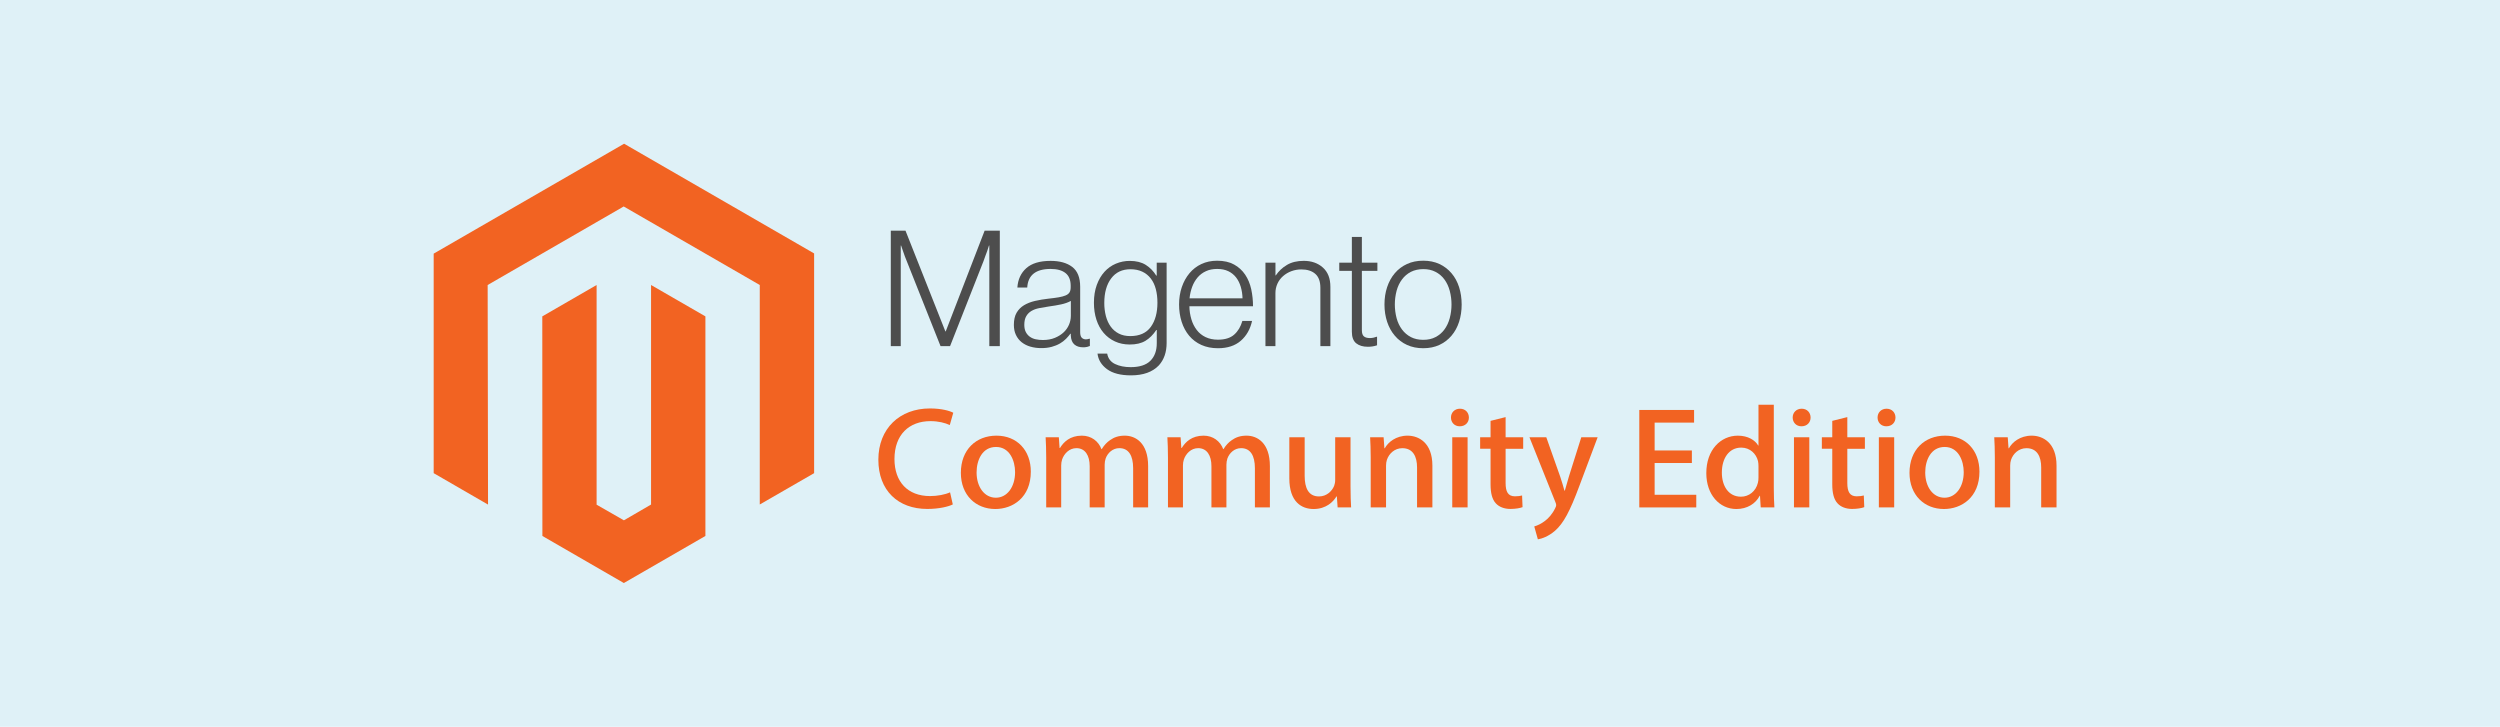
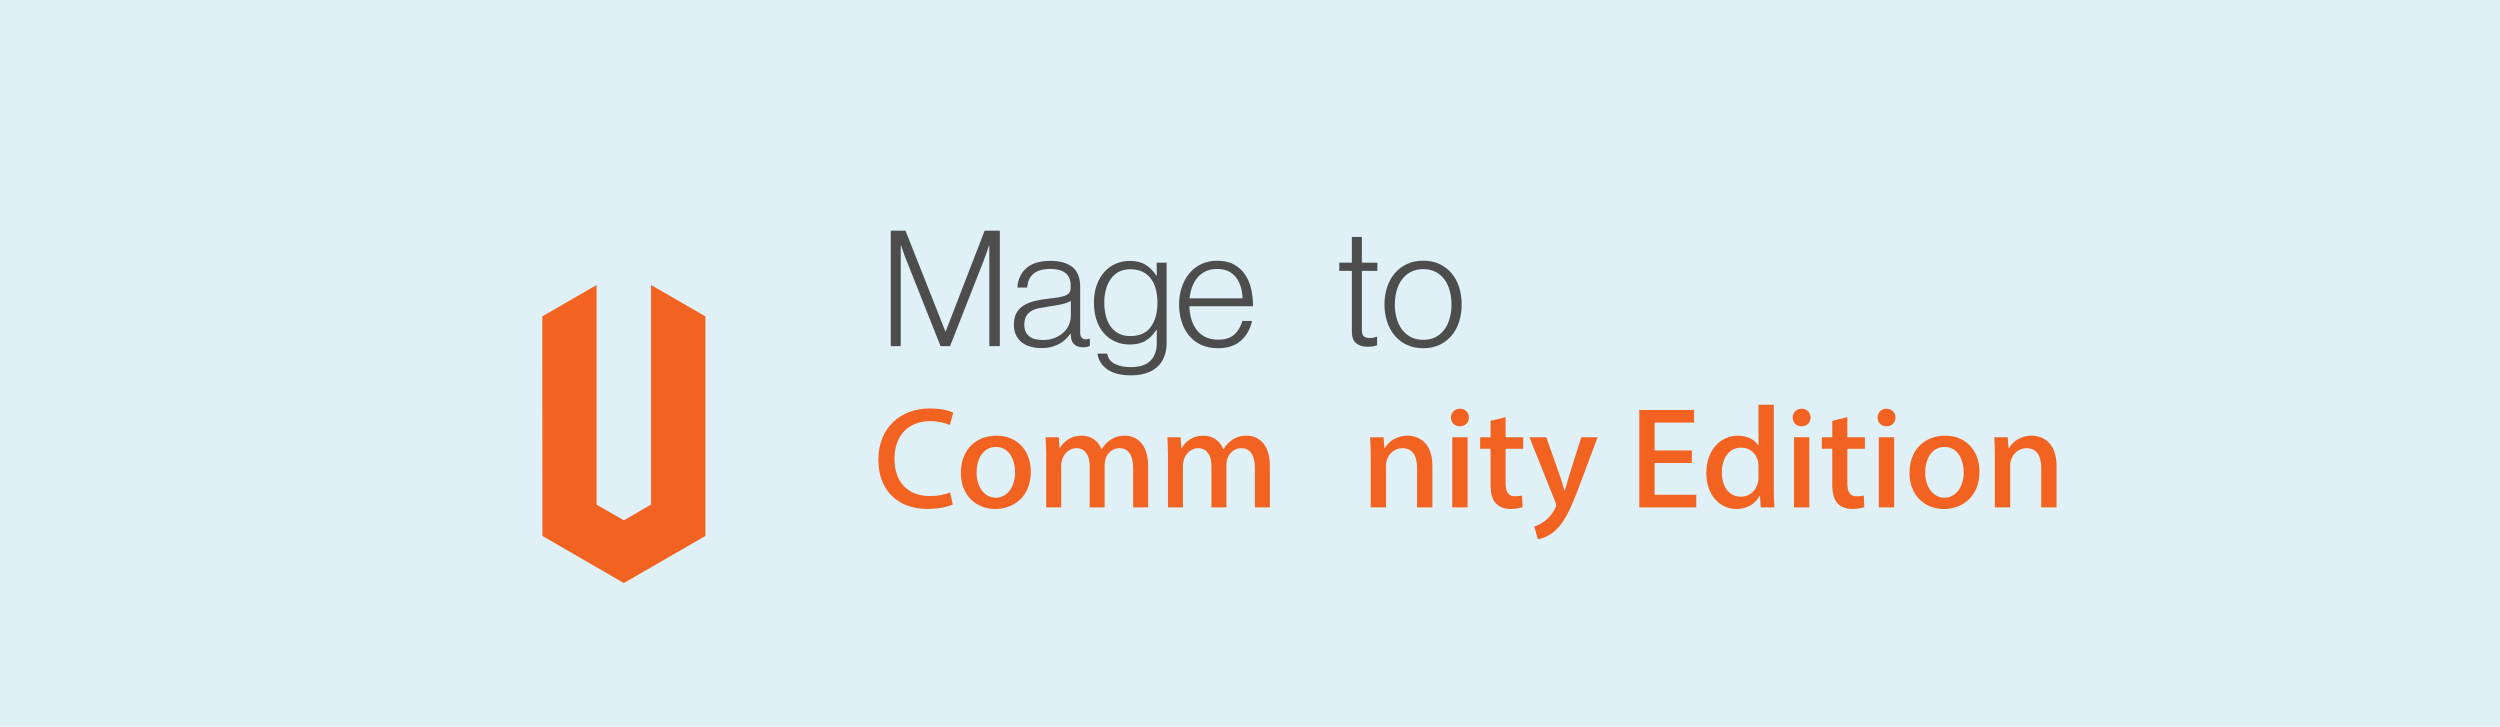
<svg xmlns="http://www.w3.org/2000/svg" id="Layer_1" viewBox="0 0 860 250">
  <g>
    <rect width="860" height="250" fill="#fff" />
    <rect width="860" height="250" fill="#95cee2" opacity=".3" />
  </g>
  <g>
    <g>
-       <polygon points="214.688 49.439 149.185 87.248 149.185 162.768 167.884 173.578 167.752 98.041 214.555 71.025 261.359 98.041 261.359 173.545 280.058 162.768 280.058 87.182 214.688 49.439" fill="#f26322" />
      <polygon points="223.963 173.561 214.621 178.991 205.231 173.611 205.231 98.041 186.549 108.835 186.582 184.371 214.605 200.561 242.661 184.371 242.661 108.835 223.963 98.041 223.963 173.561" fill="#f26322" />
    </g>
    <g>
      <g>
        <path d="m311.49,79.349l13.721,34.664h.115l13.387-34.664h5.223v39.72h-3.611v-34.612h-.115c-.185.625-.388,1.259-.608,1.885-.185.52-.405,1.092-.643,1.717-.238.634-.458,1.224-.634,1.779l-11.502,29.231h-3.276l-11.617-29.222c-.22-.52-.449-1.083-.669-1.691-.22-.608-.431-1.198-.617-1.753-.22-.669-.449-1.321-.669-1.946h-.115v34.612h-3.426v-39.72h5.055Z" fill="#4d4d4d" />
        <path d="m354.433,119.236c-1.075-.299-2.087-.81-2.968-1.497-.837-.669-1.515-1.524-1.973-2.501-.484-.995-.722-2.167-.722-3.496,0-1.7.317-3.091.942-4.166.617-1.066,1.497-1.946,2.554-2.58,1.075-.643,2.325-1.136,3.752-1.471,1.506-.344,3.038-.608,4.58-.775,1.409-.15,2.607-.308,3.584-.476s1.779-.388,2.387-.643,1.057-.599,1.33-1.03c.273-.431.414-1.013.414-1.753v-.555c0-1.964-.59-3.417-1.779-4.359s-2.889-1.418-5.108-1.418c-5.117,0-7.803,2.131-8.058,6.394h-3.391c.185-2.774,1.215-5.002,3.083-6.667,1.867-1.665,4.65-2.501,8.358-2.501,3.144,0,5.628.696,7.442,2.087,1.814,1.391,2.721,3.664,2.721,6.808v15.606c0,.854.159,1.471.476,1.858.317.388.793.599,1.418.643.194,0,.388-.018.581-.053.203-.035.431-.097.696-.167h.167v2.501c-.308.123-.617.229-.942.308-.458.106-.925.15-1.391.141-1.259,0-2.255-.326-3.003-.978-.749-.652-1.154-1.682-1.224-3.083v-.608h-.15c-.449.608-.942,1.189-1.471,1.726-.625.625-1.321,1.171-2.087,1.612-.889.511-1.841.898-2.836,1.163-1.075.299-2.299.449-3.664.44-1.259.009-2.51-.159-3.717-.511m8.464-3.021c1.207-.502,2.211-1.136,3.03-1.92,1.55-1.453,2.431-3.488,2.448-5.61v-5.17c-.925.52-2.052.916-3.364,1.198s-2.677.511-4.087.696c-1.224.185-2.352.379-3.391.581s-1.938.52-2.695.969c-.749.431-1.374,1.057-1.805,1.805-.449.757-.669,1.753-.669,2.977,0,.995.176,1.832.528,2.501.326.643.81,1.189,1.391,1.612.608.423,1.295.713,2.026.863.801.167,1.629.255,2.448.247,1.559,0,2.933-.247,4.139-.749" fill="#4d4d4d" />
        <path d="m380.818,126.995c-1.929-1.427-3.021-3.215-3.276-5.364h3.329c.299,1.665,1.198,2.862,2.695,3.584,1.497.722,3.285,1.083,5.364,1.083,3.074,0,5.346-.731,6.808-2.193s2.193-3.47,2.193-6.033v-4.553h-.167c-1.075,1.629-2.316,2.862-3.725,3.717-1.409.854-3.206,1.277-5.39,1.277-1.893,0-3.593-.352-5.108-1.057-1.497-.687-2.827-1.691-3.893-2.942-1.075-1.259-1.902-2.765-2.475-4.527-.573-1.761-.863-3.699-.863-5.804,0-2.334.335-4.395.995-6.191.66-1.797,1.55-3.303,2.668-4.527,1.083-1.198,2.422-2.149,3.919-2.774,1.506-.625,3.118-.951,4.747-.942,2.219,0,4.051.458,5.496,1.365,1.444.907,2.651,2.14,3.611,3.69h.167v-4.456h3.408v27.61c0,3.179-.889,5.76-2.668,7.724-2.184,2.299-5.39,3.443-9.608,3.443-3.558,0-6.297-.713-8.226-2.131m15.06-14.54c1.524-2.114,2.281-4.888,2.281-8.332,0-1.7-.185-3.259-.555-4.668-.37-1.409-.942-2.624-1.726-3.637-.766-1.013-1.77-1.823-2.915-2.36-1.171-.555-2.528-.837-4.087-.837-2.853,0-5.064,1.057-6.641,3.162-1.577,2.105-2.36,4.923-2.36,8.446-.009,1.524.176,3.047.555,4.527.37,1.383.925,2.589,1.665,3.611.722,1.004,1.673,1.823,2.774,2.387,1.11.573,2.422.863,3.946.863,3.179,0,5.531-1.057,7.063-3.162" fill="#4d4d4d" />
        <path d="m413.264,118.655c-1.621-.722-3.056-1.805-4.192-3.162-1.127-1.347-1.99-2.942-2.58-4.782s-.889-3.831-.889-5.971c0-2.149.317-4.139.942-5.971s1.506-3.426,2.633-4.773c1.119-1.347,2.528-2.431,4.113-3.171,1.612-.757,3.417-1.136,5.416-1.136,2.299,0,4.227.431,5.804,1.303,1.541.837,2.853,2.043,3.831,3.496.978,1.462,1.673,3.135,2.087,5.029.405,1.92.617,3.875.608,5.83h-21.886c.026,1.532.255,3.056.696,4.527.388,1.312,1.004,2.545,1.832,3.637.801,1.048,1.841,1.885,3.03,2.448,1.224.59,2.651.889,4.28.889,2.404,0,4.271-.581,5.584-1.753,1.312-1.171,2.246-2.73,2.801-4.694h3.338c-.625,2.853-1.929,5.135-3.893,6.834-1.964,1.7-4.58,2.554-7.829,2.554-2.149,0-4.06-.379-5.724-1.136m13.554-20.001c-.37-1.242-.907-2.316-1.612-3.223-.713-.916-1.621-1.647-2.668-2.14-1.075-.52-2.352-.775-3.831-.775s-2.765.255-3.866.775c-1.101.493-2.079,1.224-2.862,2.14-.801.951-1.427,2.034-1.858,3.197-.476,1.286-.784,2.633-.916,3.998h18.222c-.026-1.347-.229-2.677-.608-3.972" fill="#4d4d4d" />
-         <path d="m438.76,90.349v4.386h.115c.986-1.462,2.281-2.686,3.805-3.584,1.577-.942,3.505-1.418,5.804-1.418,2.668,0,4.862.766,6.588,2.307s2.589,3.752,2.58,6.641v20.397h-3.444v-20.062c0-2.184-.581-3.787-1.753-4.809-1.171-1.022-2.774-1.532-4.809-1.524-1.18-.009-2.343.203-3.444.617-1.039.388-1.999.96-2.836,1.691-.81.713-1.471,1.594-1.92,2.58-.467,1.03-.705,2.149-.696,3.276v18.231h-3.435v-28.729h3.444Z" fill="#4d4d4d" />
        <path d="m466.537,118.1c-.995-.801-1.497-2.123-1.497-3.972v-20.943h-4.333v-2.836h4.333v-8.834h3.444v8.834h5.337v2.836h-5.337v20.388c0,1.039.229,1.753.696,2.14.467.388,1.154.581,2.079.581.423,0,.837-.053,1.251-.141.352-.07.696-.176,1.03-.308h.167v2.942c-1.022.344-2.096.511-3.171.502-1.665,0-3.003-.396-3.998-1.189" fill="#4d4d4d" />
        <path d="m484.01,118.655c-1.612-.731-3.047-1.814-4.192-3.171-1.154-1.347-2.034-2.942-2.642-4.773s-.916-3.822-.916-5.971.308-4.139.916-5.971c.608-1.832,1.488-3.426,2.642-4.782,1.145-1.356,2.58-2.431,4.192-3.171,1.647-.757,3.514-1.136,5.584-1.136s3.928.379,5.557,1.136c1.603.74,3.021,1.823,4.166,3.171,1.154,1.347,2.017,2.942,2.607,4.782.59,1.841.881,3.831.889,5.971,0,2.149-.299,4.139-.889,5.971-.59,1.832-1.462,3.426-2.607,4.773s-2.563,2.431-4.166,3.171c-1.629.757-3.479,1.136-5.557,1.136s-3.937-.379-5.584-1.136m9.811-2.695c1.207-.617,2.255-1.506,3.056-2.607.819-1.11,1.427-2.404,1.832-3.893.819-3.091.819-6.35,0-9.441-.405-1.488-1.013-2.783-1.832-3.893-.801-1.101-1.849-1.99-3.056-2.607-1.224-.634-2.624-.951-4.219-.942-1.594.009-3.012.317-4.254.942-1.207.625-2.246,1.515-3.056,2.607-.837,1.11-1.453,2.404-1.858,3.893-.81,3.091-.81,6.35,0,9.441.405,1.48,1.022,2.774,1.858,3.893.81,1.092,1.858,1.982,3.056,2.607,1.207.625,2.624.942,4.254.942s3.038-.317,4.219-.942" fill="#4d4d4d" />
      </g>
      <g>
        <path d="m327.763,173.522c-1.505.754-4.706,1.555-8.778,1.555-10.063,0-16.832-6.341-16.832-16.934,0-10.783,7.408-17.638,17.734-17.638,4.085,0,6.85.846,8.04,1.478l-1.204,4.231c-1.594-.742-3.873-1.345-6.637-1.345-7.332,0-12.389,4.633-12.389,13.05,0,7.779,4.508,12.729,12.237,12.729,2.566,0,5.199-.513,6.884-1.292l.944,4.165Z" fill="#f26322" />
        <path d="m354.599,162.249c0,8.906-6.216,12.852-12.212,12.852-6.685,0-11.852-4.735-11.852-12.436,0-7.995,5.261-12.798,12.25-12.798,7.067,0,11.815,5.048,11.815,12.382Zm-18.654.271c0,4.956,2.661,8.694,6.631,8.694,3.839,0,6.612-3.644,6.612-8.798,0-3.932-1.86-8.662-6.554-8.662-4.701,0-6.69,4.478-6.69,8.767Z" fill="#f26322" />
        <path d="m359.892,157.277c0-2.66-.086-4.816-.199-6.863h4.545l.256,3.708h.132c1.25-2.075,3.473-4.255,7.523-4.255,3.233,0,5.712,1.879,6.748,4.637h.1c.81-1.347,1.795-2.372,2.843-3.085,1.416-1.007,2.961-1.552,5.1-1.552,3.623,0,8.015,2.419,8.015,10.474v14.213h-5.156v-13.496c0-4.336-1.551-6.892-4.752-6.892-2.293,0-4.015,1.645-4.712,3.566-.202.607-.334,1.387-.334,2.117v14.705h-5.155v-14.211c0-3.613-1.522-6.176-4.572-6.176-2.502,0-4.26,1.98-4.909,3.896-.217.628-.317,1.371-.317,2.087v14.405h-5.155v-17.276Z" fill="#f26322" />
        <path d="m401.777,157.277c0-2.66-.086-4.816-.199-6.863h4.545l.256,3.708h.132c1.25-2.075,3.473-4.255,7.523-4.255,3.233,0,5.712,1.879,6.748,4.637h.1c.81-1.347,1.795-2.372,2.843-3.085,1.416-1.007,2.961-1.552,5.1-1.552,3.623,0,8.015,2.419,8.015,10.474v14.213h-5.155v-13.496c0-4.336-1.551-6.892-4.752-6.892-2.293,0-4.015,1.645-4.712,3.566-.202.607-.334,1.387-.334,2.117v14.705h-5.155v-14.211c0-3.613-1.522-6.176-4.572-6.176-2.502,0-4.26,1.98-4.909,3.896-.217.628-.317,1.371-.317,2.087v14.405h-5.155v-17.276Z" fill="#f26322" />
-         <path d="m464.584,167.621c0,2.707.086,4.996.199,6.933h-4.638l-.267-3.792h-.132c-1.063,1.812-3.528,4.339-7.856,4.339-4.103,0-8.362-2.392-8.362-10.554v-14.133h5.276v13.232c0,4.291,1.347,7.129,4.93,7.129,2.681,0,4.492-1.873,5.21-3.629.216-.576.362-1.294.362-2.062v-14.67h5.276v17.206Z" fill="#f26322" />
        <path d="m471.521,157.277c0-2.66-.086-4.816-.199-6.863h4.638l.273,3.79h.132c1.125-2.062,3.832-4.337,7.831-4.337,3.782,0,8.546,2.368,8.546,10.318v14.369h-5.276v-13.763c0-3.674-1.366-6.614-5.071-6.614-2.646,0-4.597,1.875-5.307,4.023-.185.518-.291,1.276-.291,1.984v14.369h-5.275v-17.276Z" fill="#f26322" />
        <path d="m505.297,143.625c.005,1.665-1.188,3.022-3.151,3.022-1.815,0-3.018-1.357-3.012-3.022-.006-1.691,1.249-3.028,3.088-3.028,1.865,0,3.059,1.316,3.075,3.028Zm-5.72,30.929v-24.14h5.275v24.14h-5.275Z" fill="#f26322" />
        <path d="m517.928,143.483v6.931h6.047v3.963h-6.047v11.78c0,2.979.825,4.576,3.217,4.576,1.089,0,1.894-.129,2.454-.291l.16,4.018c-.887.34-2.374.616-4.194.616-2.135,0-3.911-.717-5.003-1.927-1.263-1.36-1.812-3.538-1.812-6.544v-12.228h-3.585v-3.963h3.585v-5.634l5.178-1.297Z" fill="#f26322" />
        <path d="m531.923,150.414l4.793,13.575c.522,1.544,1.077,3.411,1.452,4.798h.133c.402-1.387.893-3.219,1.404-4.871l4.258-13.503h5.623l-6.314,16.818c-3.225,8.671-5.421,12.781-8.334,15.339-2.29,1.989-4.61,2.76-5.915,2.958l-1.24-4.436c1.062-.3,2.41-.914,3.679-1.895,1.172-.857,2.578-2.414,3.505-4.348.231-.439.362-.779.362-1.065,0-.257-.069-.609-.314-1.16l-8.886-22.212h5.794Z" fill="#f26322" />
        <path d="m582.003,159.275h-12.81v10.928h14.324v4.351h-19.6v-33.527h18.848v4.352h-13.572v9.579h12.81v4.318Z" fill="#f26322" />
        <path d="m610.189,139.236v28.808c0,2.317.086,4.859.199,6.51h-4.702l-.249-3.99h-.113c-1.394,2.7-4.304,4.538-8.006,4.538-5.806,0-10.345-4.93-10.345-12.302-.038-8.08,4.993-12.932,10.833-12.932,3.498,0,5.933,1.542,7.013,3.393h.1v-14.024h5.271Zm-5.271,21.122c0-.527-.042-1.194-.159-1.727-.609-2.551-2.767-4.653-5.778-4.653-4.228,0-6.664,3.716-6.664,8.588,0,4.66,2.314,8.297,6.585,8.297,2.706,0,5.109-1.838,5.817-4.788.146-.56.199-1.167.199-1.83v-3.888Z" fill="#f26322" />
        <path d="m622.846,143.625c.005,1.665-1.188,3.022-3.151,3.022-1.815,0-3.018-1.357-3.012-3.022-.006-1.691,1.249-3.028,3.088-3.028,1.865,0,3.059,1.316,3.075,3.028Zm-5.72,30.929v-24.14h5.275v24.14h-5.275Z" fill="#f26322" />
        <path d="m635.477,143.483v6.931h6.047v3.963h-6.047v11.78c0,2.979.825,4.576,3.217,4.576,1.089,0,1.894-.129,2.454-.291l.16,4.018c-.887.34-2.374.616-4.194.616-2.135,0-3.911-.717-5.003-1.927-1.263-1.36-1.812-3.538-1.812-6.544v-12.228h-3.585v-3.963h3.585v-5.634l5.178-1.297Z" fill="#f26322" />
        <path d="m652.046,143.625c.005,1.665-1.188,3.022-3.151,3.022-1.815,0-3.018-1.357-3.012-3.022-.006-1.691,1.249-3.028,3.088-3.028,1.865,0,3.059,1.316,3.075,3.028Zm-5.72,30.929v-24.14h5.275v24.14h-5.275Z" fill="#f26322" />
        <path d="m680.93,162.249c0,8.906-6.215,12.852-12.211,12.852-6.685,0-11.852-4.735-11.852-12.436,0-7.995,5.261-12.798,12.25-12.798,7.067,0,11.813,5.048,11.813,12.382Zm-18.653.271c0,4.956,2.661,8.694,6.631,8.694,3.84,0,6.612-3.644,6.612-8.798,0-3.932-1.859-8.662-6.554-8.662-4.701,0-6.689,4.478-6.689,8.767Z" fill="#f26322" />
        <path d="m686.223,157.277c0-2.66-.086-4.816-.199-6.863h4.638l.273,3.79h.132c1.125-2.062,3.832-4.337,7.831-4.337,3.782,0,8.546,2.368,8.546,10.318v14.369h-5.276v-13.763c0-3.674-1.366-6.614-5.071-6.614-2.646,0-4.597,1.875-5.307,4.023-.185.518-.291,1.276-.291,1.984v14.369h-5.275v-17.276Z" fill="#f26322" />
      </g>
    </g>
  </g>
</svg>